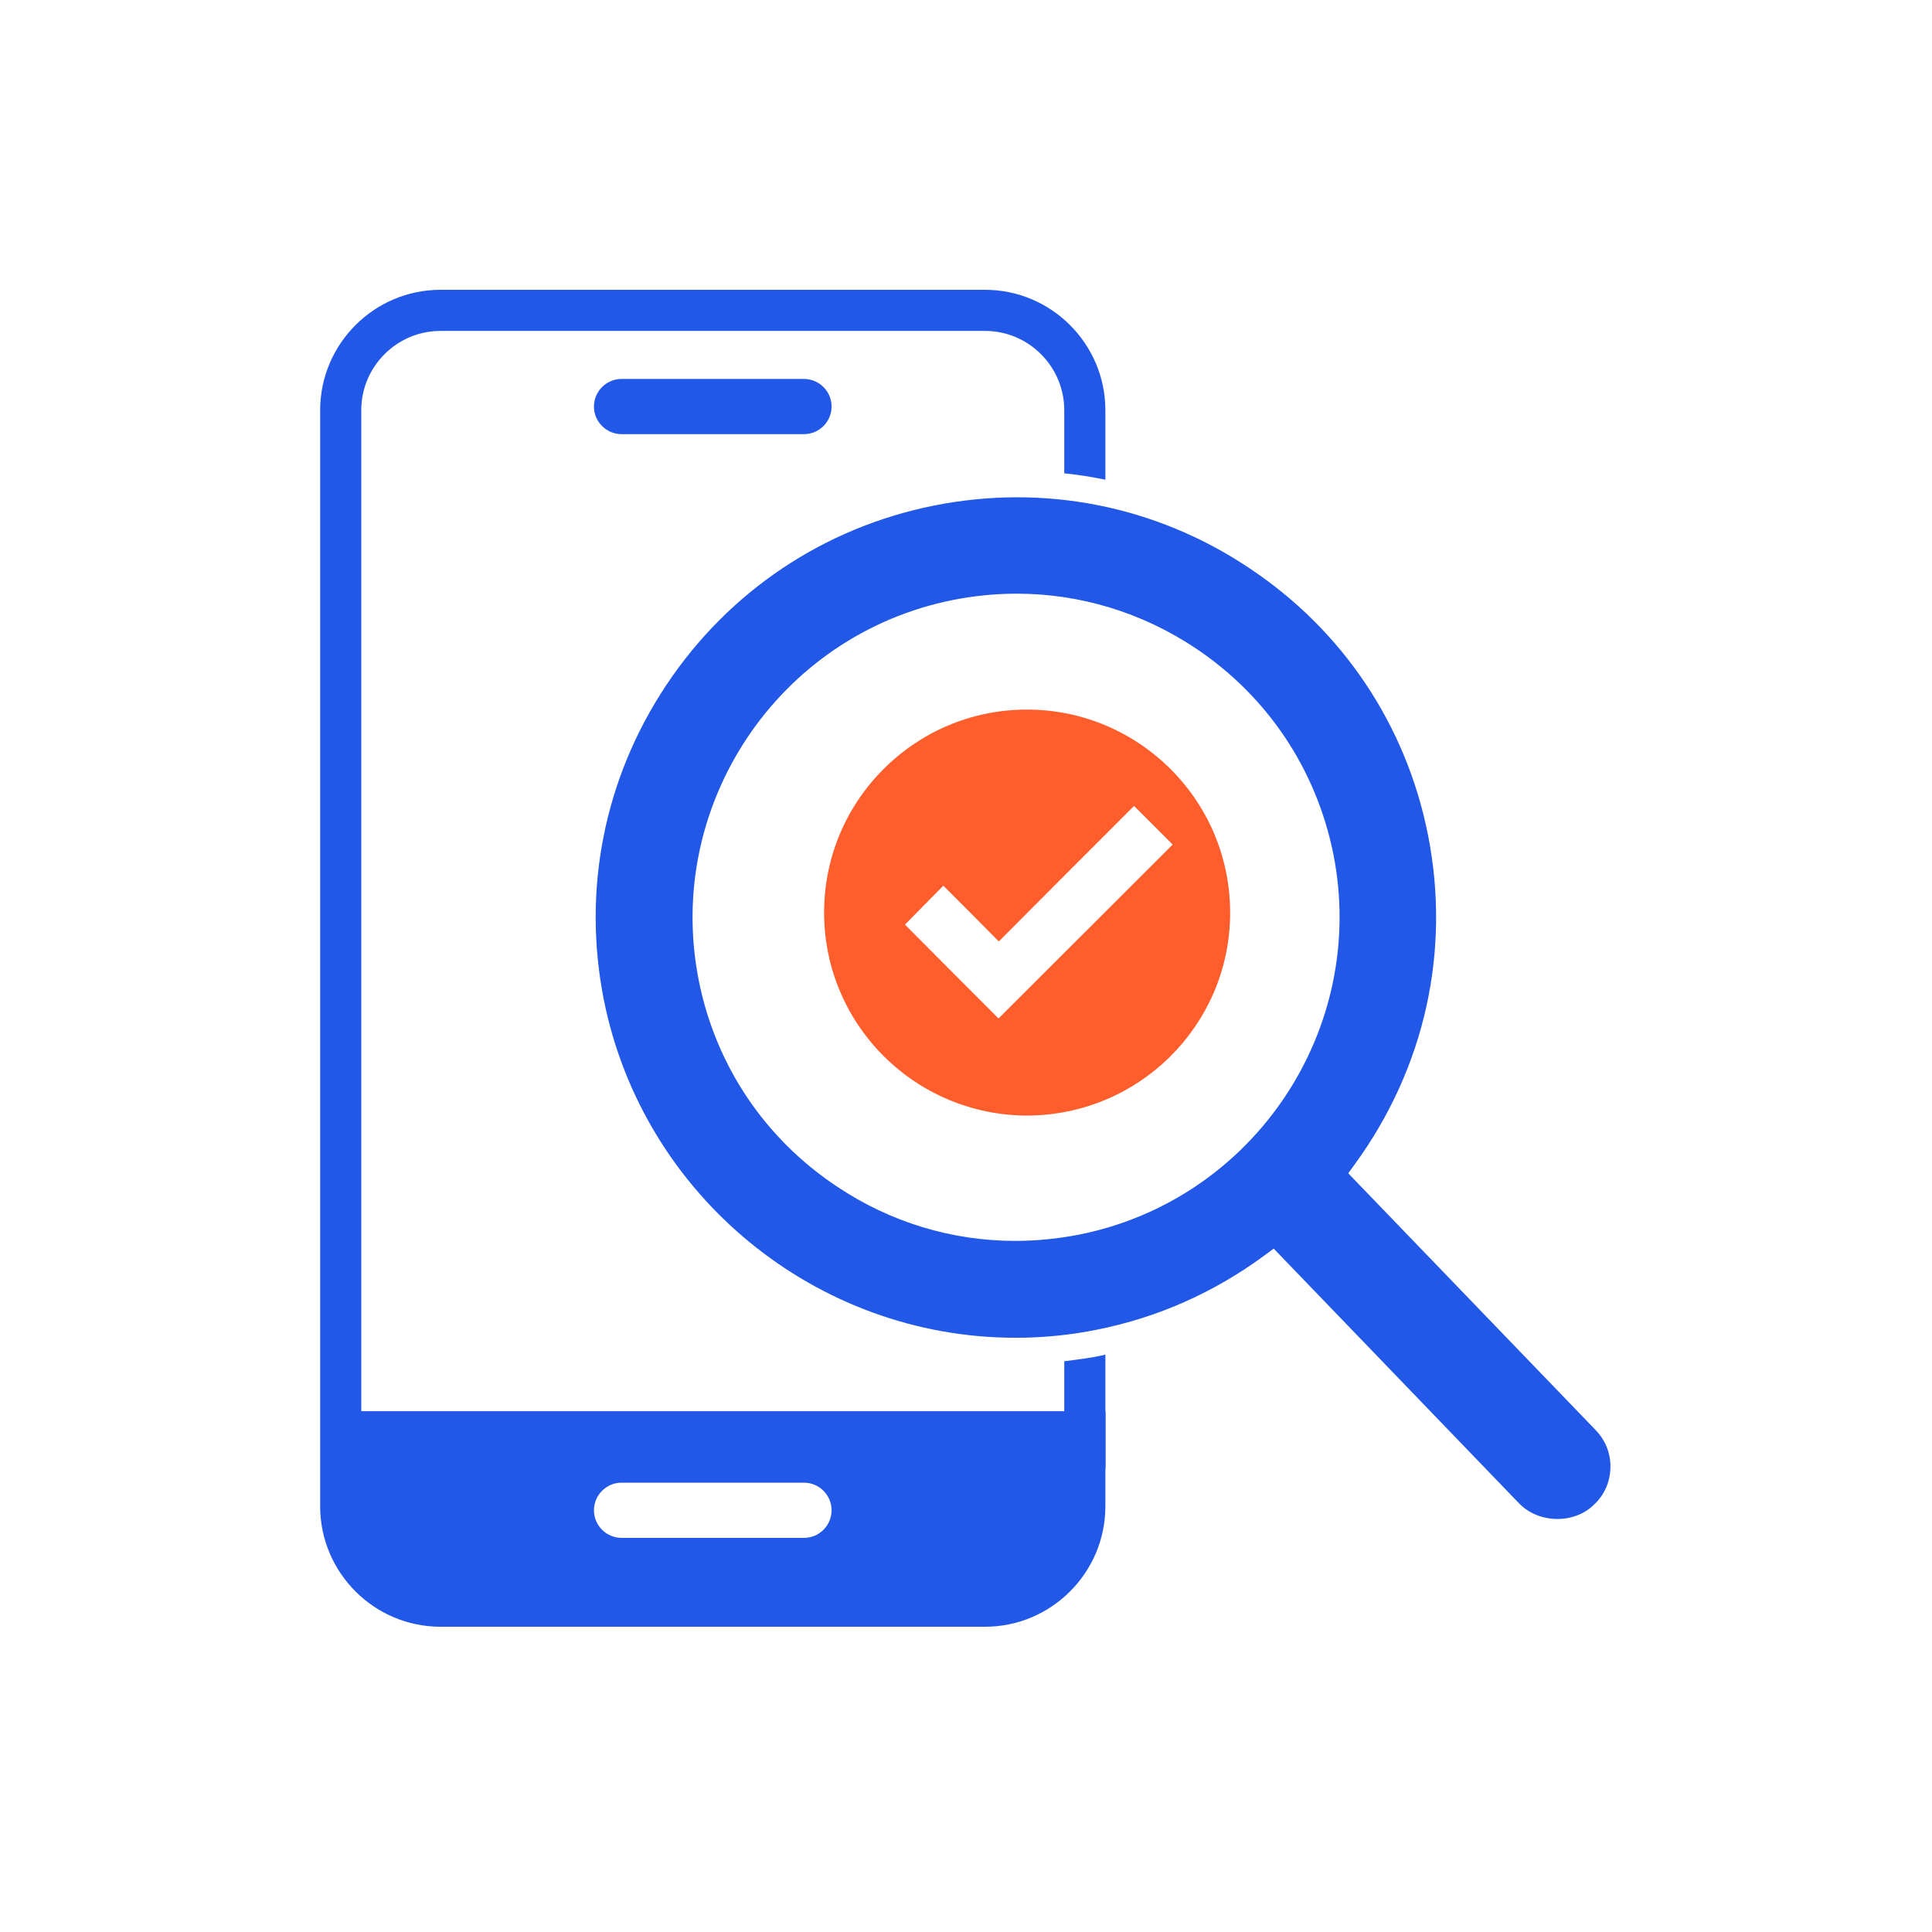
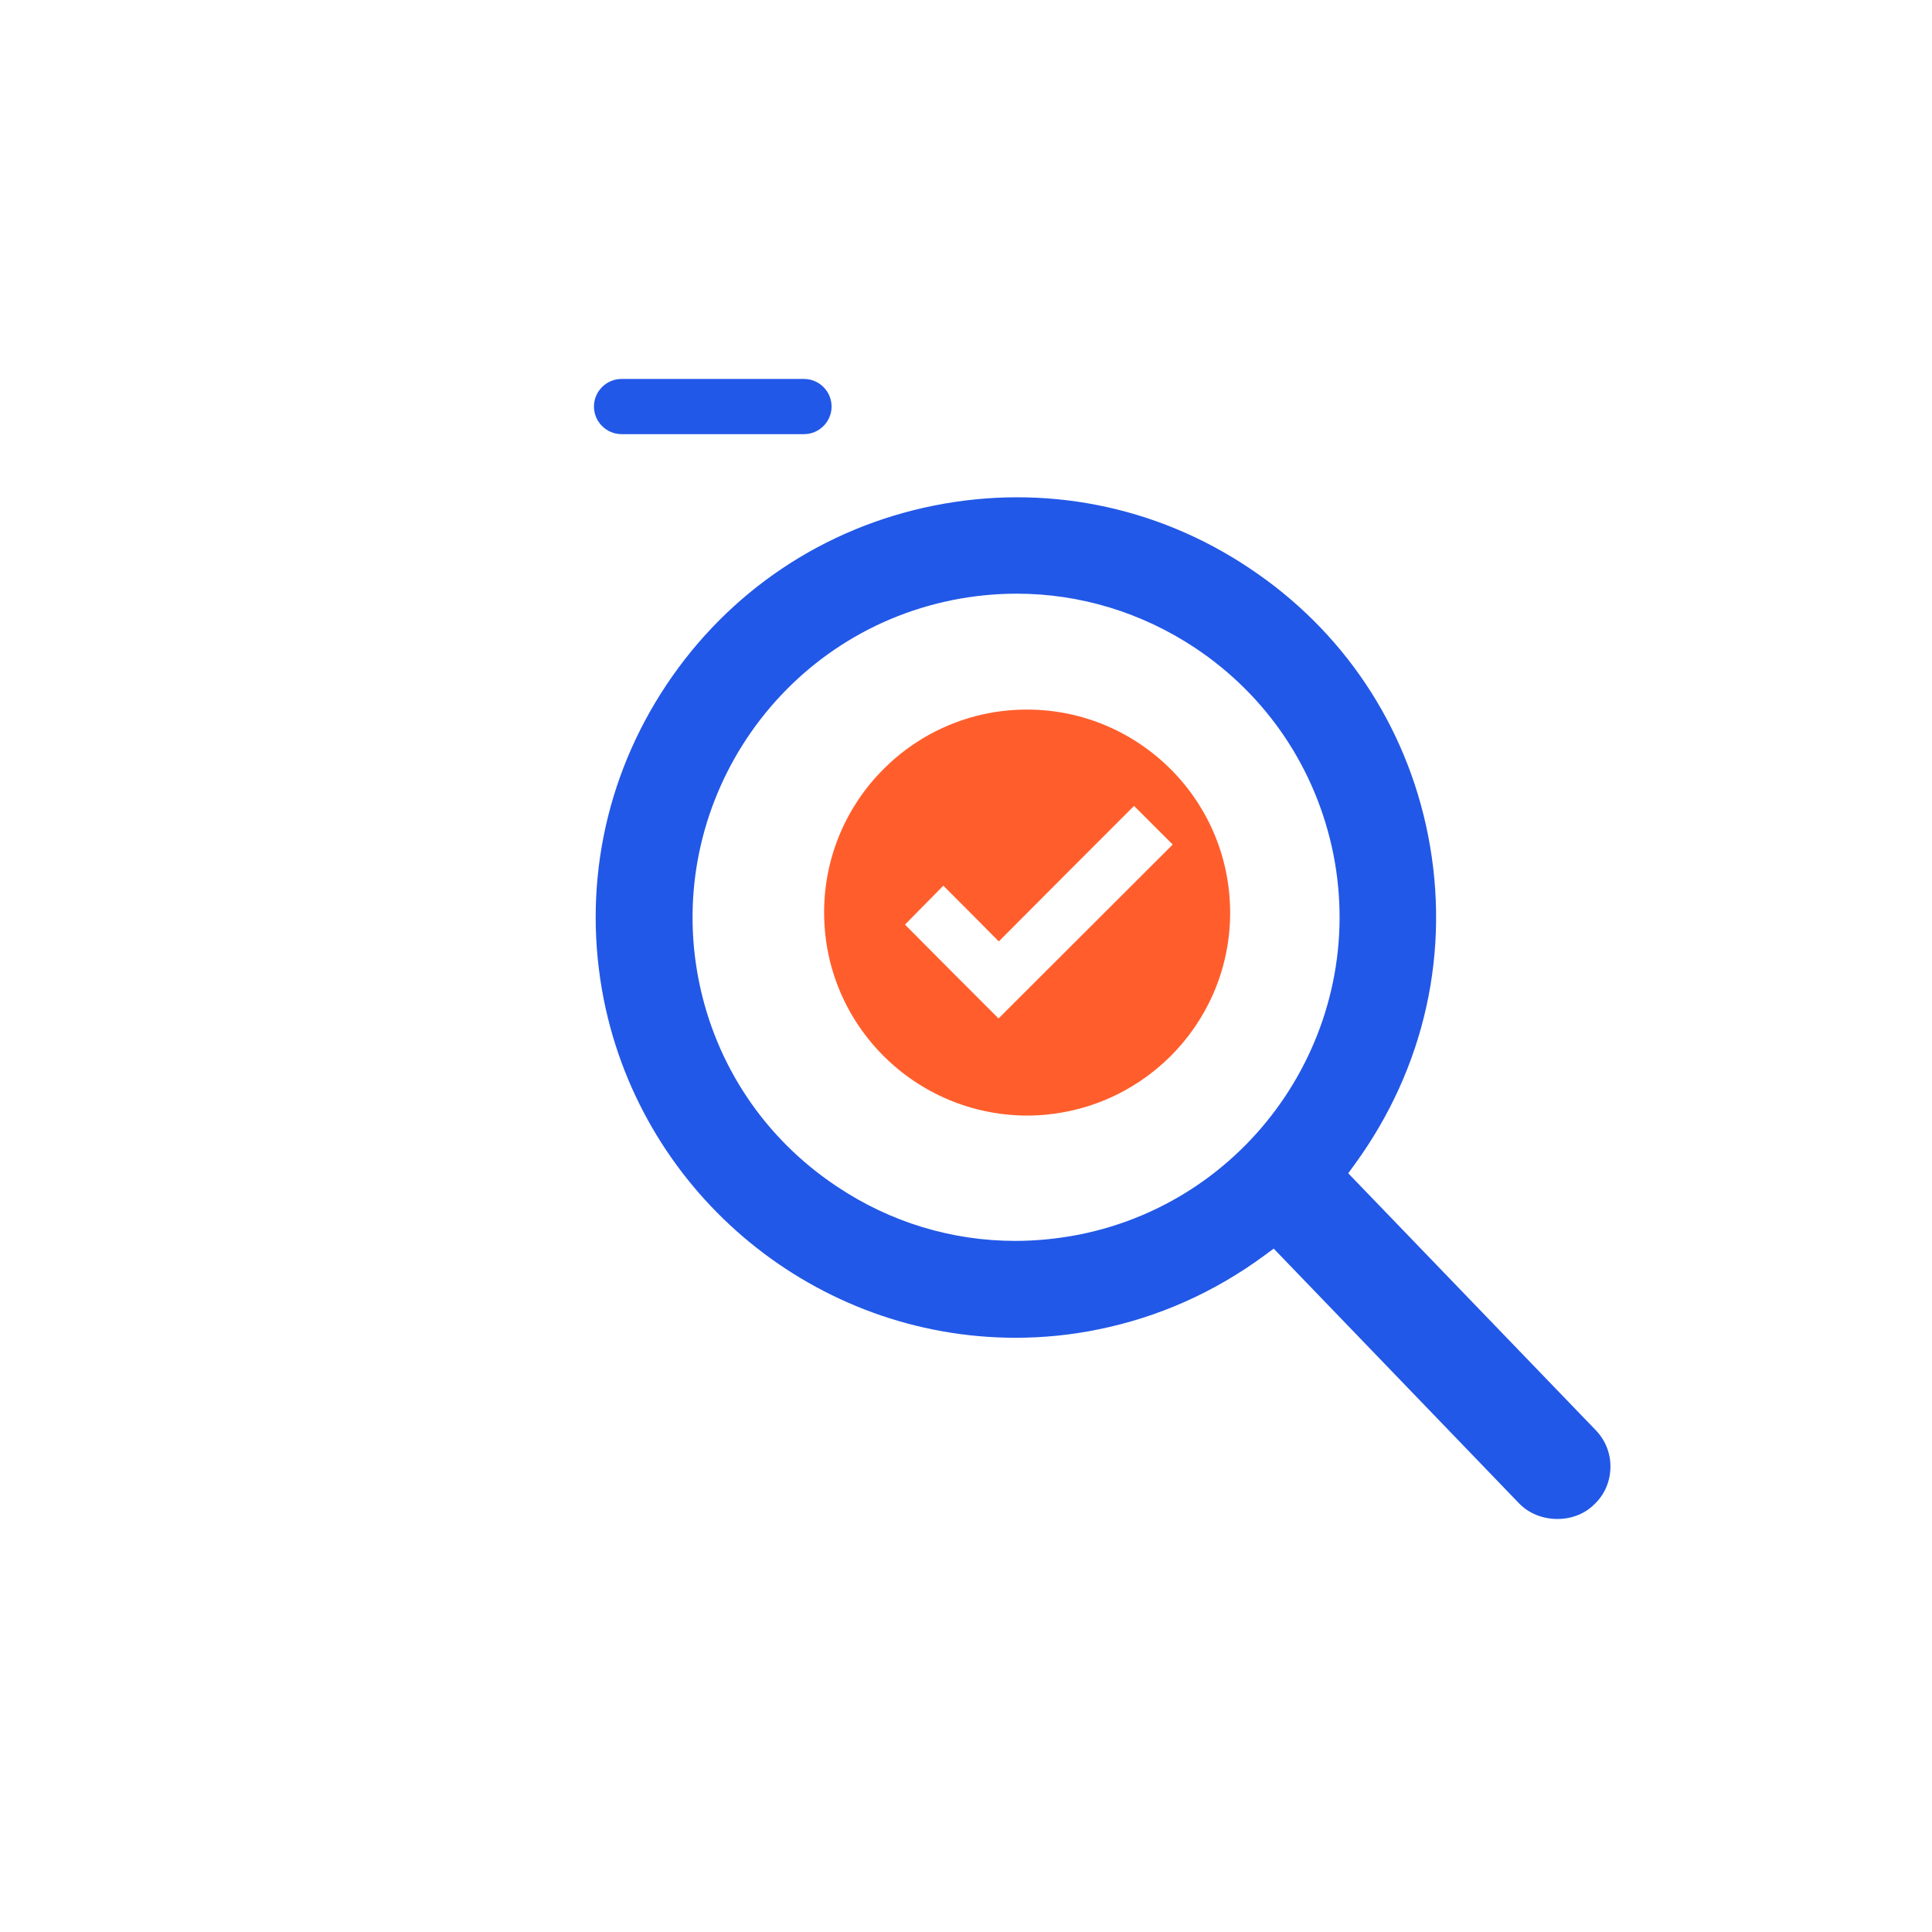
<svg xmlns="http://www.w3.org/2000/svg" width="70" height="70" viewBox="0 0 70 70" fill="none">
-   <path d="M38.56 49.32V51.13H13.09V14.86C13.09 13.28 14.38 11.99 15.96 11.99H35.69C37.27 11.99 38.56 13.28 38.56 14.86V17.15C39.06 17.2 39.56 17.28 40.05 17.38V14.86C40.05 12.46 38.09 10.5 35.69 10.5H15.96C13.56 10.5 11.6 12.46 11.6 14.86V51.13V53.1V54.58C11.6 56.98 13.56 58.94 15.96 58.94H35.69C38.09 58.94 40.05 56.98 40.05 54.58V53.29C40.05 53.23 40.06 53.17 40.06 53.1V51.13H40.05V49.08C40.03 49.08 40.01 49.09 39.98 49.1C39.52 49.2 39.04 49.26 38.56 49.32ZM22.52 53.72H29.13C29.68 53.72 30.13 54.17 30.13 54.72C30.13 55.27 29.68 55.72 29.13 55.72H22.52C21.97 55.72 21.52 55.27 21.52 54.72C21.52 54.17 21.97 53.72 22.52 53.72Z" fill="#2258E7" />
  <path d="M22.52 15.73H29.13C29.68 15.73 30.13 15.28 30.13 14.73C30.13 14.18 29.68 13.73 29.13 13.73H22.52C21.97 13.73 21.52 14.18 21.52 14.73C21.52 15.28 21.97 15.73 22.52 15.73Z" fill="#2258E7" />
  <path d="M58.349 53.17C58.359 52.66 58.169 52.18 57.809 51.81L48.849 42.51L49.089 42.18C51.629 38.69 52.569 34.45 51.739 30.25C50.949 26.27 48.649 22.83 45.259 20.58C41.879 18.32 37.819 17.52 33.829 18.32C29.849 19.12 26.409 21.42 24.149 24.81C21.889 28.2 21.089 32.25 21.879 36.23C23.299 43.32 29.569 48.47 36.799 48.47C37.799 48.47 38.809 48.37 39.779 48.17C41.959 47.73 43.989 46.83 45.809 45.49L46.149 45.24L55.039 54.47C55.739 55.2 57.029 55.23 57.749 54.52C58.139 54.16 58.339 53.68 58.349 53.17ZM39.109 44.73C38.339 44.88 37.559 44.96 36.789 44.96C34.499 44.96 32.259 44.29 30.309 42.98C27.699 41.24 25.929 38.59 25.319 35.53C24.059 29.2 28.179 23.01 34.519 21.74C35.269 21.59 36.049 21.51 36.839 21.51C39.129 21.51 41.369 22.19 43.309 23.48C45.919 25.22 47.689 27.87 48.309 30.94C49.569 37.27 45.449 43.46 39.109 44.73Z" fill="#2258E7" />
-   <path d="M37.199 25.71C33.159 25.71 29.859 29 29.859 33.06C29.859 37.13 33.159 40.42 37.239 40.42C41.269 40.39 44.489 37.18 44.569 33.22C44.649 29.04 41.269 25.7 37.199 25.71ZM36.179 36.9C35.059 35.78 33.919 34.64 32.789 33.5C33.239 33.04 33.709 32.57 34.179 32.09C34.839 32.75 35.499 33.41 36.189 34.11C37.849 32.44 39.469 30.82 41.089 29.2C41.569 29.68 42.039 30.15 42.489 30.6C40.389 32.7 38.279 34.8 36.179 36.9Z" fill="#FF5E2C" />
+   <path d="M37.199 25.71C33.159 25.71 29.859 29 29.859 33.06C29.859 37.13 33.159 40.42 37.239 40.42C41.269 40.39 44.489 37.18 44.569 33.22C44.649 29.04 41.269 25.7 37.199 25.71ZM36.179 36.9C35.059 35.78 33.919 34.64 32.789 33.5C33.239 33.04 33.709 32.57 34.179 32.09C34.839 32.75 35.499 33.41 36.189 34.11C37.849 32.44 39.469 30.82 41.089 29.2C41.569 29.68 42.039 30.15 42.489 30.6C40.389 32.7 38.279 34.8 36.179 36.9" fill="#FF5E2C" />
</svg>